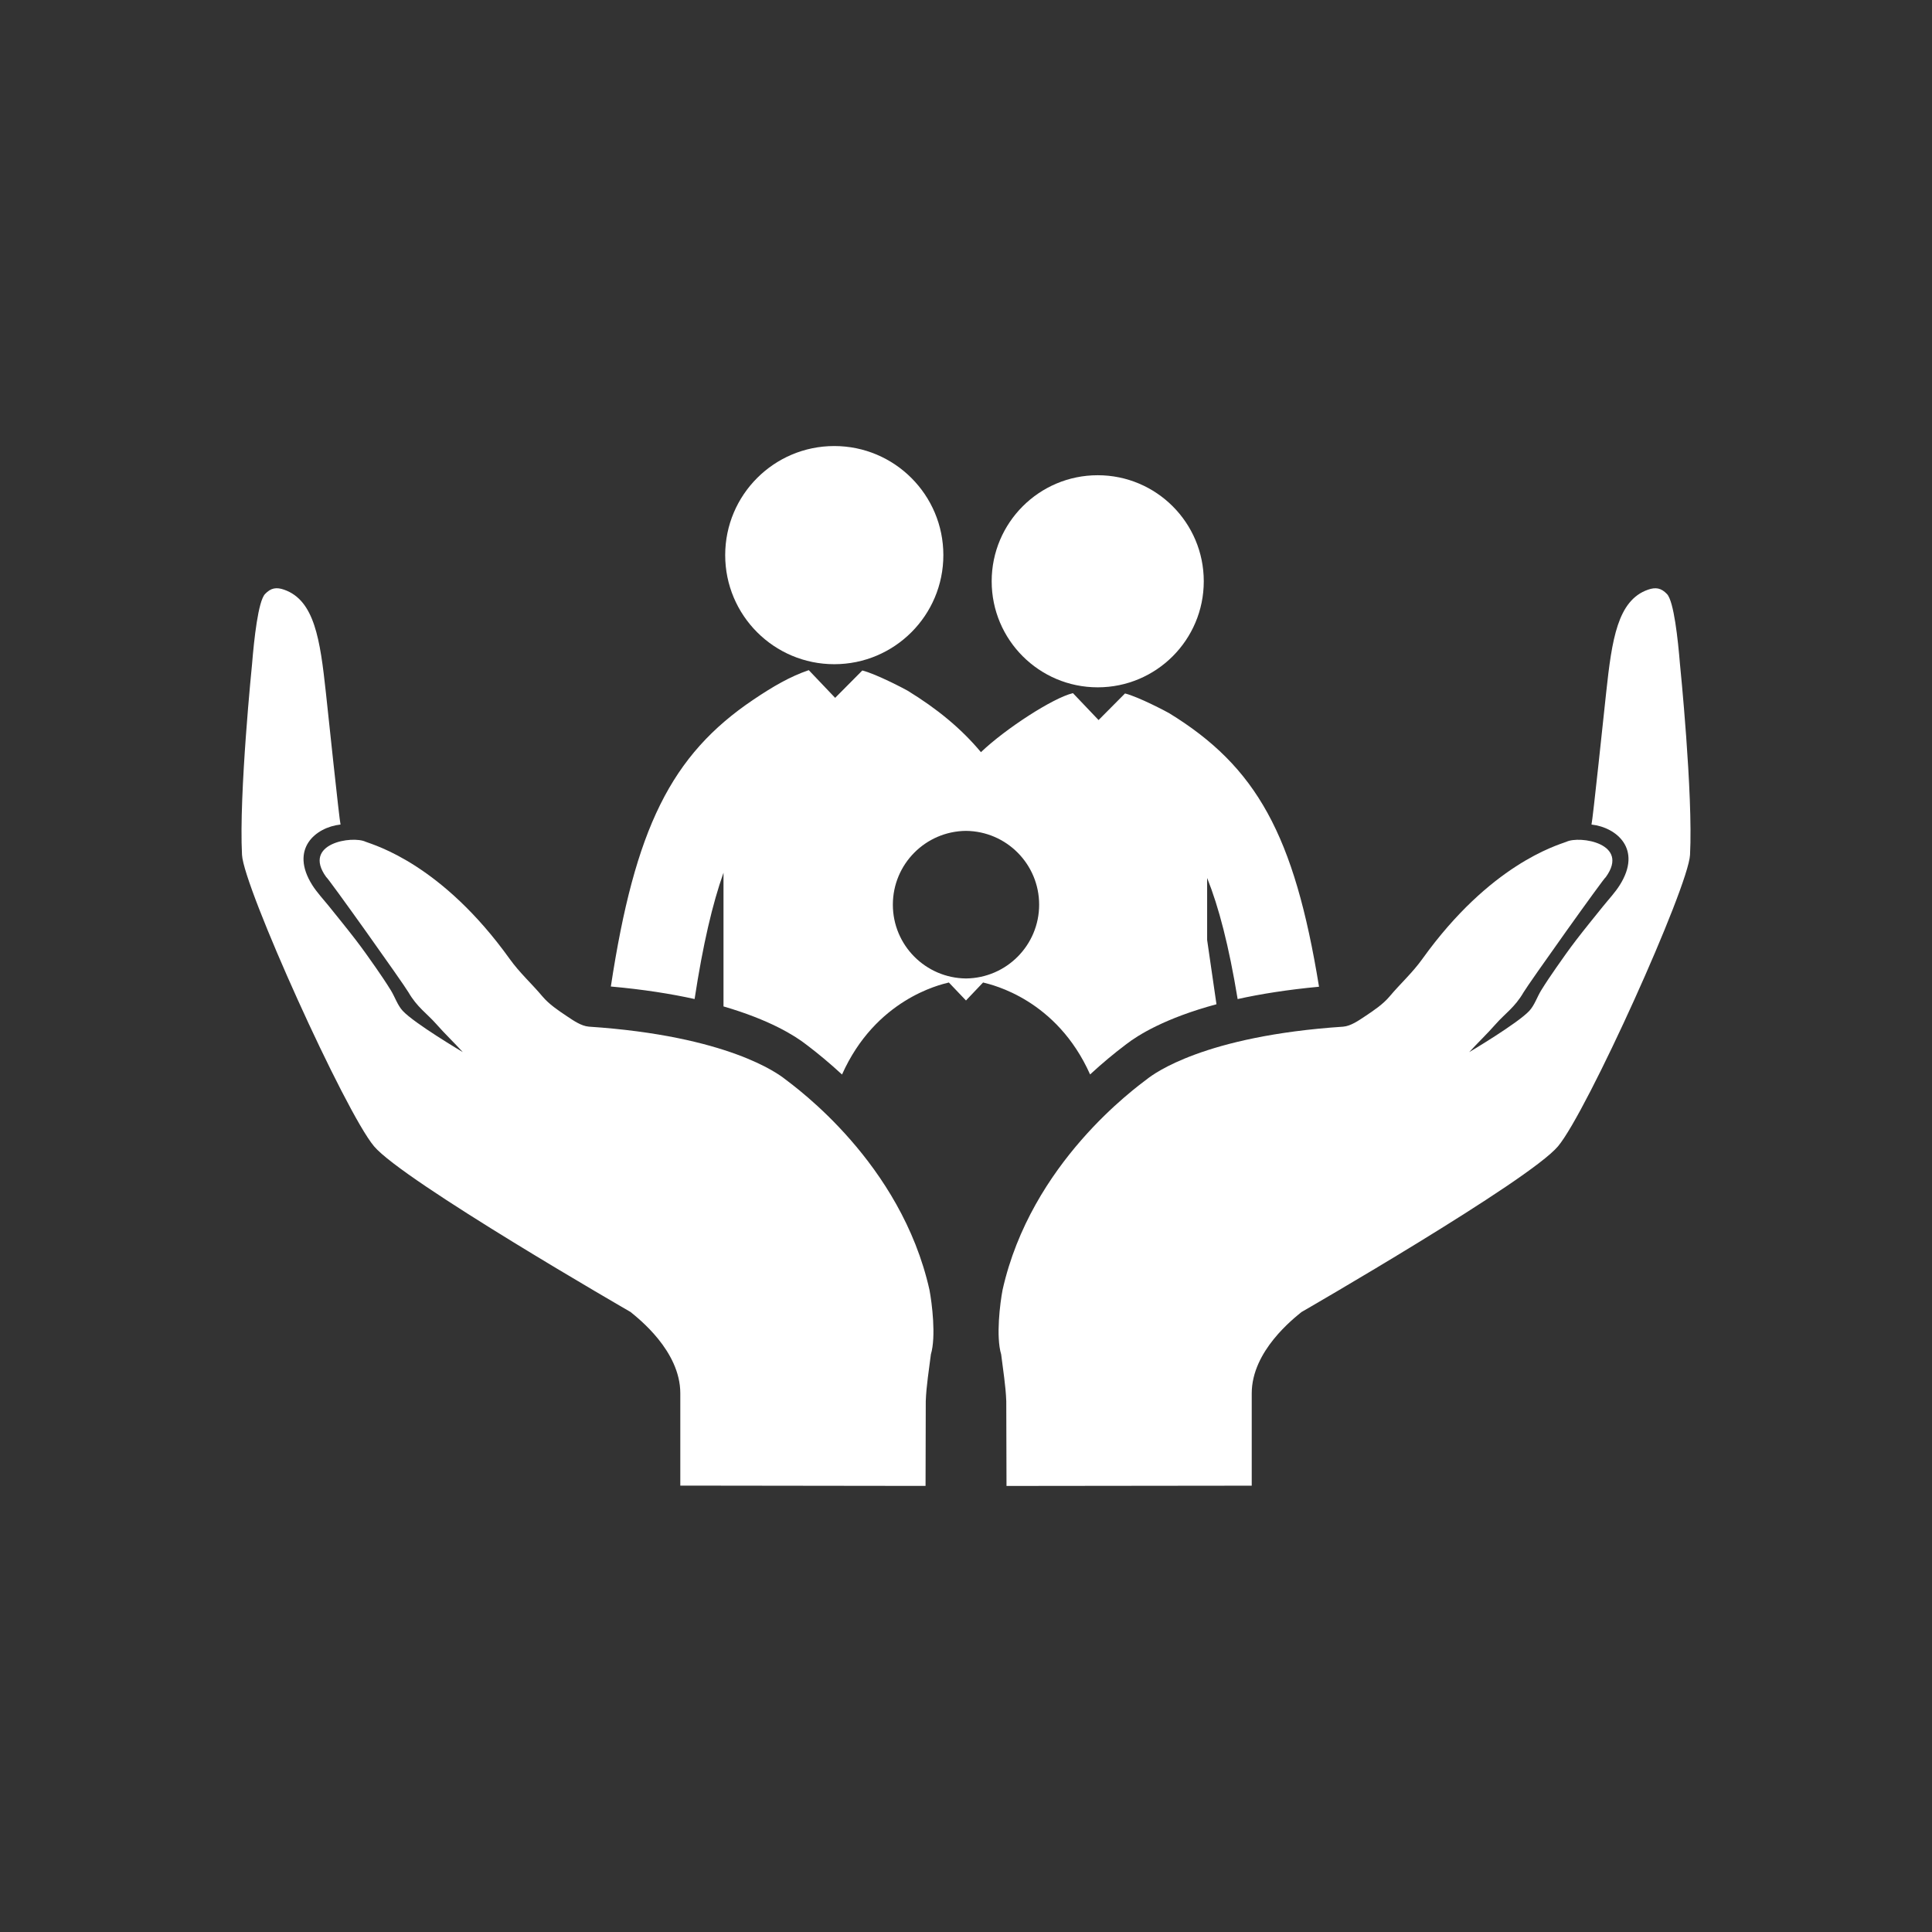
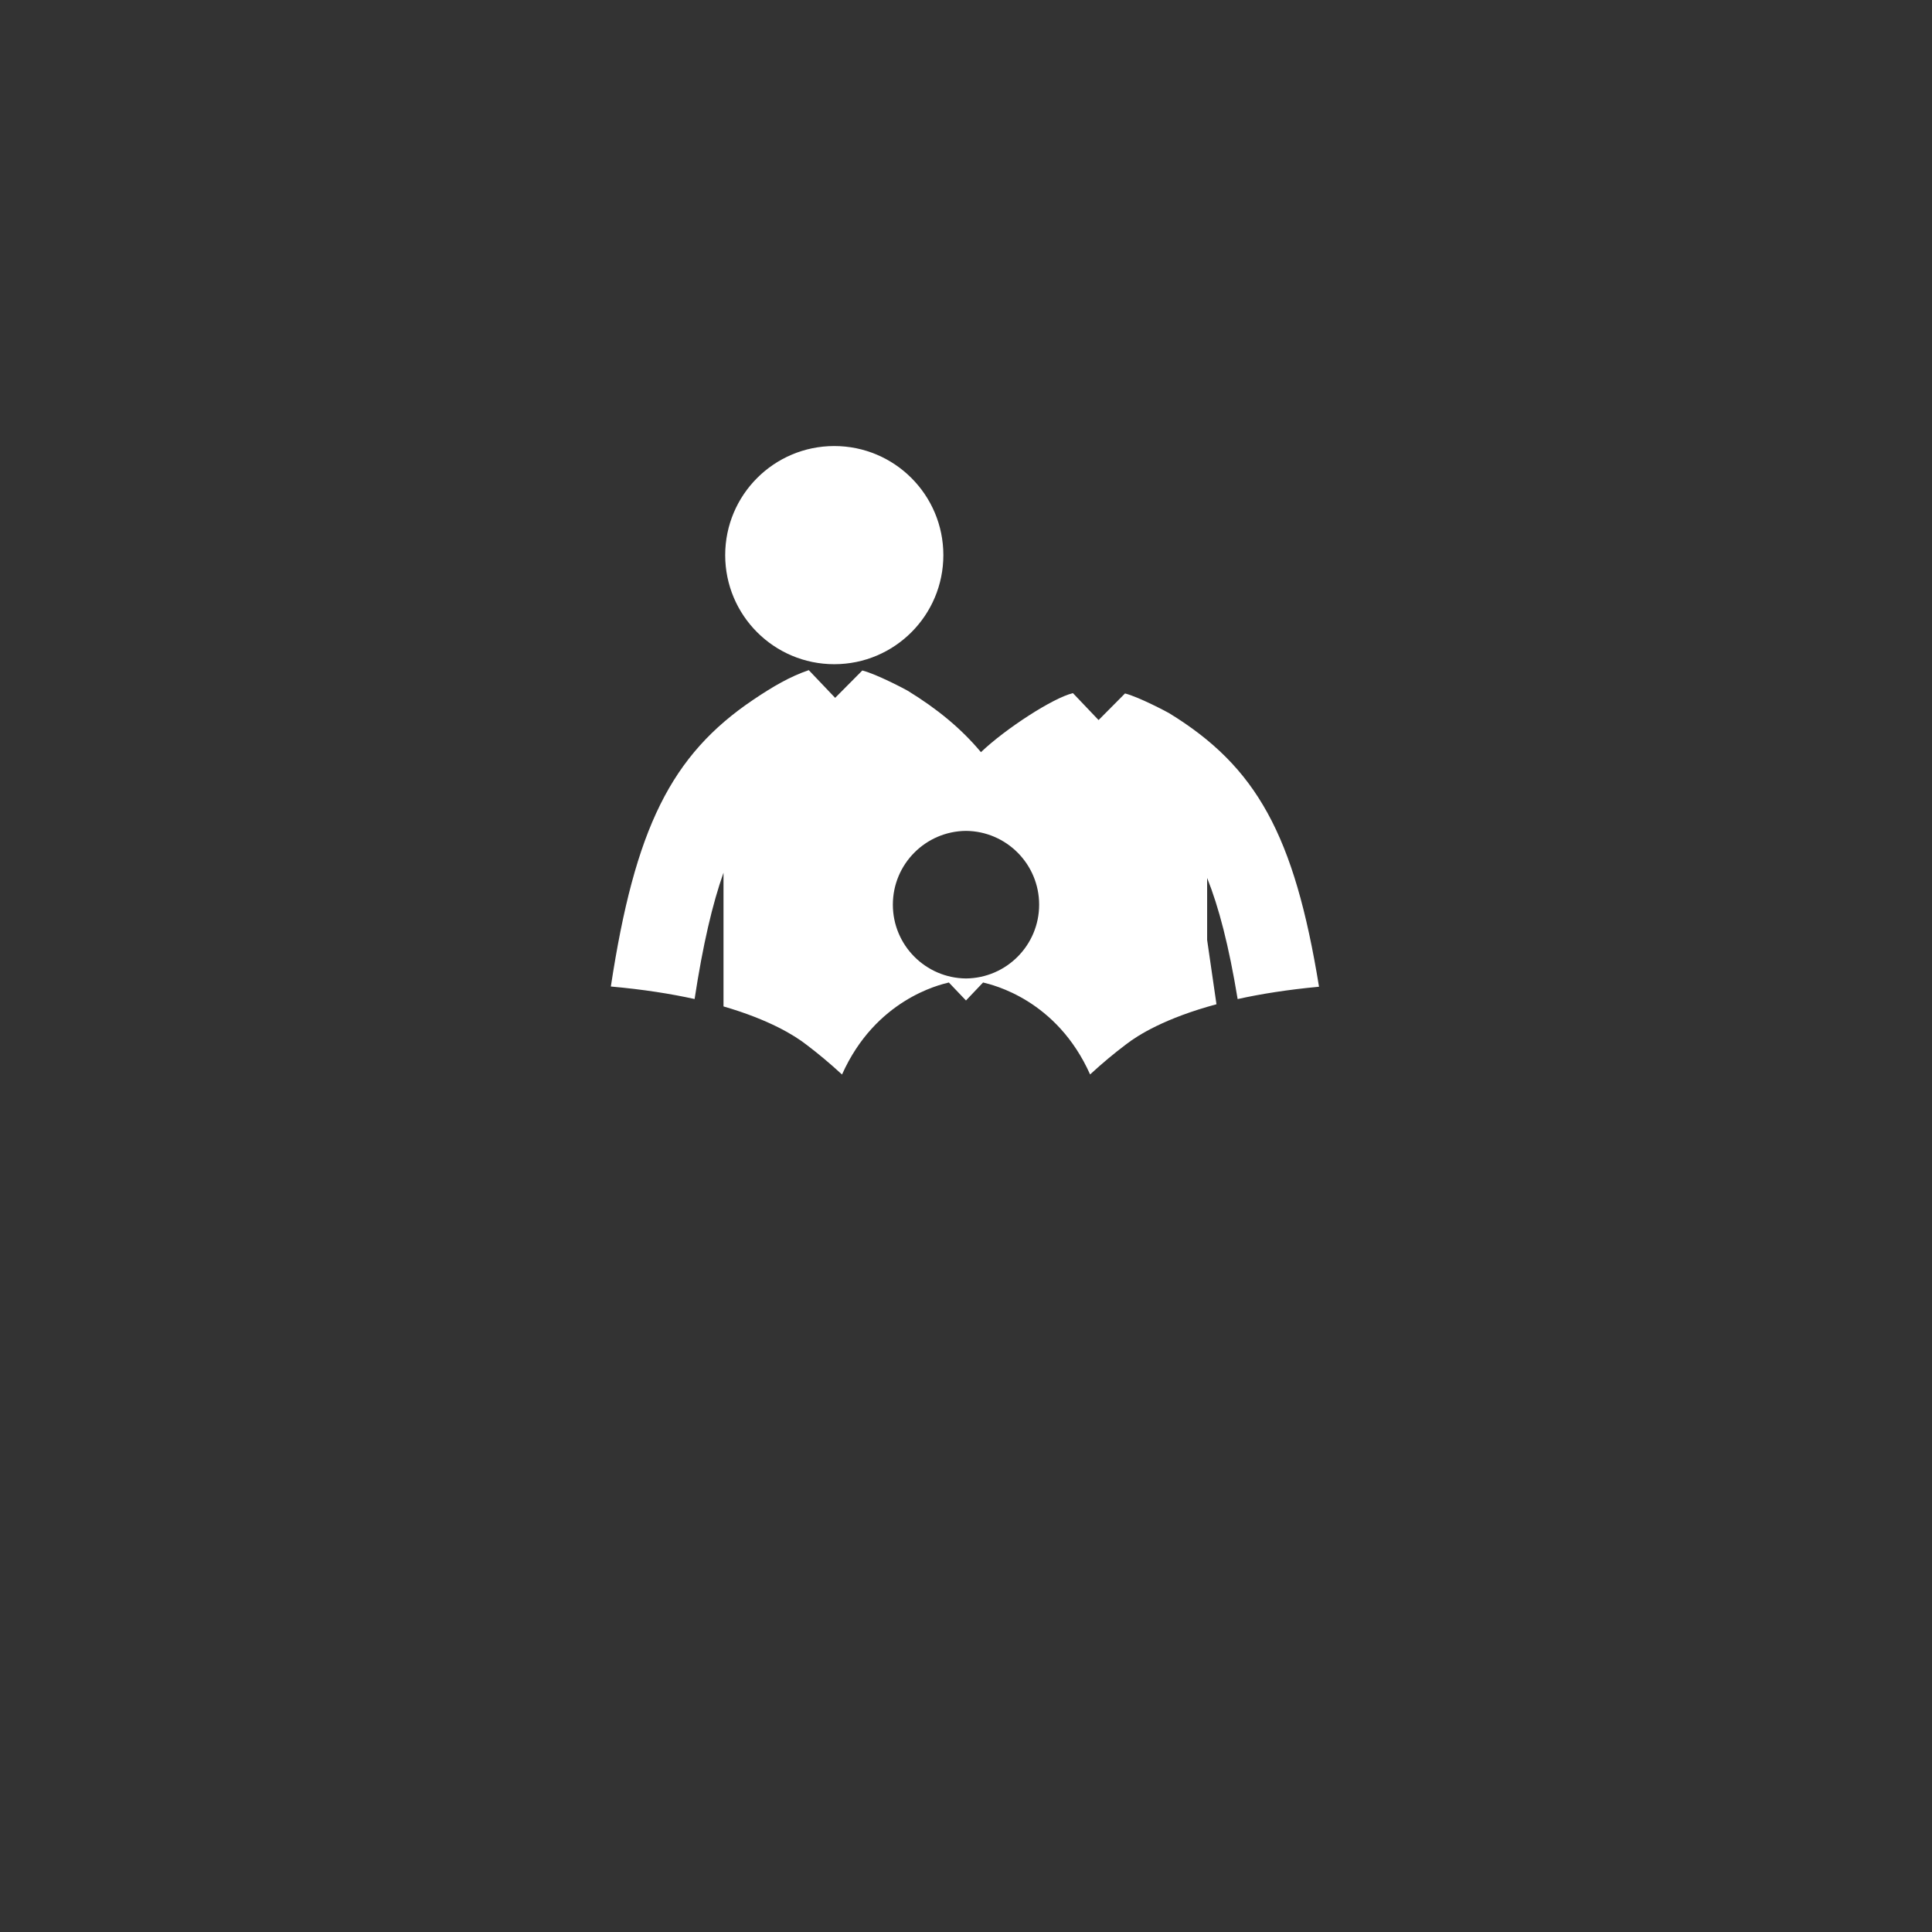
<svg xmlns="http://www.w3.org/2000/svg" version="1.1" id="Capa_1" x="0px" y="0px" width="100px" height="100px" viewBox="206 206 100 100" enable-background="new 206 206 100 100" xml:space="preserve">
  <rect x="206" y="206" width="100" height="100" fill="#333333" stroke="none" />
  <g>
    <g>
-       <path fill="#FFFFFF" d="M246.609,261.836c-0.328-0.254-2.925-2.219-10.132-2.697c-0.396-0.033-0.796-0.314-1.148-0.549    c-0.448-0.299-0.913-0.613-1.253-1.016c-0.552-0.66-1.175-1.213-1.698-1.944c-3.504-4.885-6.938-5.866-7.452-6.06    c-0.684-0.33-3.303,0.077-2.044,1.823c0.08,0.013,4.006,5.53,4.261,5.971c0.451,0.777,0.961,1.098,1.441,1.643    c0.438,0.498,0.922,0.959,1.37,1.449c0,0-2.512-1.486-3.113-2.139c-0.268-0.291-0.397-0.711-0.61-1.057    c-0.247-0.4-0.51-0.789-0.778-1.174c-0.335-0.48-0.673-0.96-1.03-1.425c-0.455-0.592-0.927-1.171-1.395-1.753    c-0.292-0.362-0.621-0.712-0.861-1.09c-1.188-1.876,0.168-2.999,1.459-3.14c-0.062-0.216-0.656-5.89-0.76-6.842    c-0.296-2.735-0.589-4.762-2.157-5.312c-0.404-0.143-0.69-0.095-0.991,0.223c-0.356,0.374-0.569,2.361-0.671,3.617    c0,0-0.686,6.739-0.521,9.884c0.088,1.687,5.328,13.289,6.833,15.083c1.504,1.791,13.279,8.578,13.279,8.578    c0.394,0.328,2.574,2.008,2.574,4.209v4.777l12.694,0.016l0.011-4.385c0.029-0.811,0.167-1.617,0.265-2.424    c0.276-0.922,0.055-2.664-0.074-3.342C252.632,266.184,247.203,262.295,246.609,261.836z" />
-       <path fill="#FFFFFF" d="M292.954,240.365c-0.103-1.257-0.314-3.243-0.671-3.617c-0.301-0.318-0.587-0.366-0.991-0.223    c-1.566,0.552-1.861,2.578-2.156,5.312c-0.104,0.952-0.698,6.626-0.761,6.842c1.29,0.142,2.647,1.264,1.459,3.14    c-0.239,0.379-0.568,0.728-0.86,1.09c-0.469,0.582-0.941,1.161-1.396,1.753c-0.357,0.465-0.694,0.944-1.029,1.425    c-0.269,0.386-0.532,0.774-0.779,1.174c-0.212,0.346-0.341,0.764-0.61,1.057c-0.603,0.652-3.113,2.139-3.113,2.139    c0.447-0.49,0.934-0.951,1.37-1.449c0.479-0.545,0.989-0.865,1.44-1.643c0.256-0.441,4.183-5.958,4.262-5.971    c1.259-1.747-1.361-2.153-2.045-1.823c-0.513,0.193-3.946,1.175-7.451,6.06c-0.523,0.731-1.147,1.286-1.698,1.944    c-0.34,0.404-0.806,0.717-1.254,1.016c-0.353,0.234-0.752,0.516-1.148,0.549c-7.207,0.479-9.804,2.443-10.132,2.697    c-0.594,0.459-6.023,4.346-7.498,10.924c-0.13,0.678-0.351,2.42-0.073,3.342c0.097,0.807,0.235,1.613,0.264,2.424l0.012,4.385    l12.693-0.014v-4.779c0-2.201,2.181-3.881,2.574-4.207c0,0,11.774-6.787,13.279-8.58s6.743-13.396,6.833-15.083    C293.64,247.104,292.954,240.365,292.954,240.365z" />
      <circle fill="#FFFFFF" cx="249.182" cy="234.733" r="5.646" />
-       <circle fill="#FFFFFF" cx="262.818" cy="236.087" r="5.489" />
-       <path fill="#FFFFFF" d="M262.423,261.613c0.649-0.598,1.263-1.104,1.788-1.5l0.079-0.061c0.612-0.475,2.02-1.357,4.674-2.072    l-0.483-3.329v-3.208c0.602,1.502,1.125,3.505,1.579,6.269c1.188-0.264,2.583-0.486,4.212-0.639    c-1.277-7.865-3.24-11.391-7.76-14.161c-0.092-0.057-1.583-0.846-2.282-1.019l-1.368,1.377l-1.326-1.392    c-0.005,0.001-0.01,0.002-0.014,0.003c-1.014,0.243-3.464,1.826-4.749,3.051c-1.026-1.229-2.268-2.245-3.791-3.18    c-0.095-0.058-1.628-0.87-2.349-1.047l-1.406,1.416l-1.363-1.432c-0.005,0.001-0.01,0.001-0.014,0.002    c-0.97,0.334-1.83,0.834-2.851,1.521c-4.274,2.875-6.137,6.678-7.382,14.85c1.682,0.15,3.118,0.379,4.335,0.648    c0.432-2.828,0.928-4.936,1.496-6.538v6.901c0,0.008,0.001,0.014,0.001,0.02c2.385,0.693,3.685,1.51,4.263,1.959l0.078,0.059    c0.527,0.4,1.142,0.906,1.793,1.506c1.733-3.879,5.044-4.645,5.52-4.76c0.003,0,0.007,0,0.01-0.002l0.886,0.93l0.886-0.932    c0.004,0.004,0.008,0.004,0.011,0.004C257.372,256.975,260.69,257.732,262.423,261.613z M256,256.645    c-2.094-0.02-3.786-1.723-3.786-3.819c0-2.098,1.691-3.801,3.786-3.82c2.094,0.02,3.786,1.722,3.786,3.82    C259.786,254.922,258.094,256.625,256,256.645z" />
+       <path fill="#FFFFFF" d="M262.423,261.613c0.649-0.598,1.263-1.104,1.788-1.5l0.079-0.061c0.612-0.475,2.02-1.357,4.674-2.072    l-0.483-3.329v-3.208c0.602,1.502,1.125,3.505,1.579,6.269c1.188-0.264,2.583-0.486,4.212-0.639    c-1.277-7.865-3.24-11.391-7.76-14.161c-0.092-0.057-1.583-0.846-2.282-1.019l-1.368,1.377l-1.326-1.392    c-0.005,0.001-0.01,0.002-0.014,0.003c-1.014,0.243-3.464,1.826-4.749,3.051c-1.026-1.229-2.268-2.245-3.791-3.18    c-0.095-0.058-1.628-0.87-2.349-1.047l-1.406,1.416l-1.363-1.432c-0.005,0.001-0.01,0.001-0.014,0.002    c-0.97,0.334-1.83,0.834-2.851,1.521c-4.274,2.875-6.137,6.678-7.382,14.85c1.682,0.15,3.118,0.379,4.335,0.648    c0.432-2.828,0.928-4.936,1.496-6.538v6.901c0,0.008,0.001,0.014,0.001,0.02c2.385,0.693,3.685,1.51,4.263,1.959l0.078,0.059    c0.527,0.4,1.142,0.906,1.793,1.506c1.733-3.879,5.044-4.645,5.52-4.76c0.003,0,0.007,0,0.01-0.002l0.886,0.93l0.886-0.932    c0.004,0.004,0.008,0.004,0.011,0.004C257.372,256.975,260.69,257.732,262.423,261.613M256,256.645    c-2.094-0.02-3.786-1.723-3.786-3.819c0-2.098,1.691-3.801,3.786-3.82c2.094,0.02,3.786,1.722,3.786,3.82    C259.786,254.922,258.094,256.625,256,256.645z" />
    </g>
  </g>
</svg>